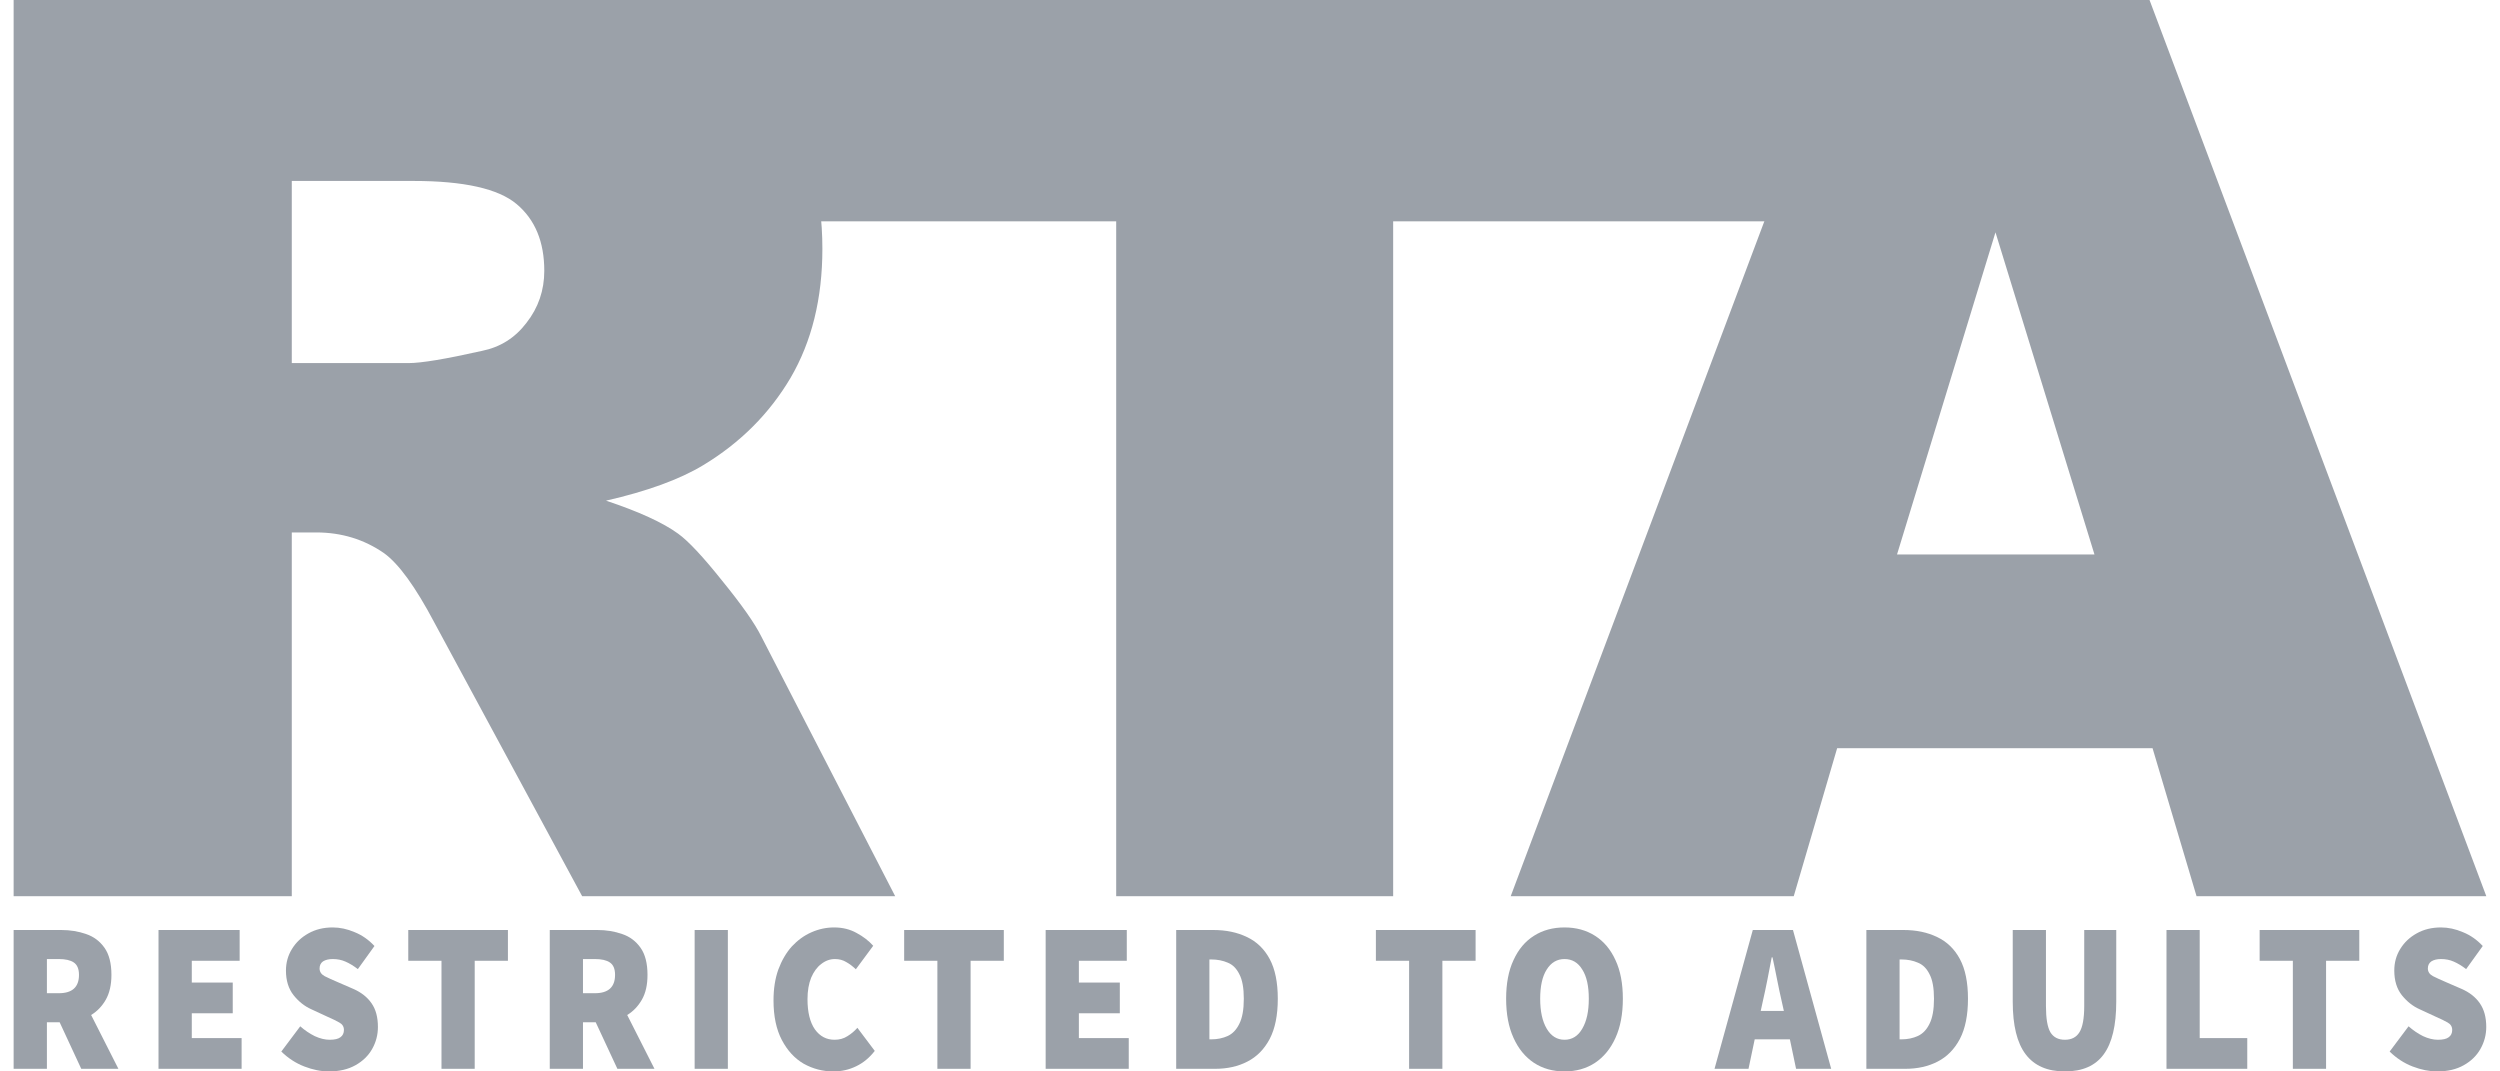
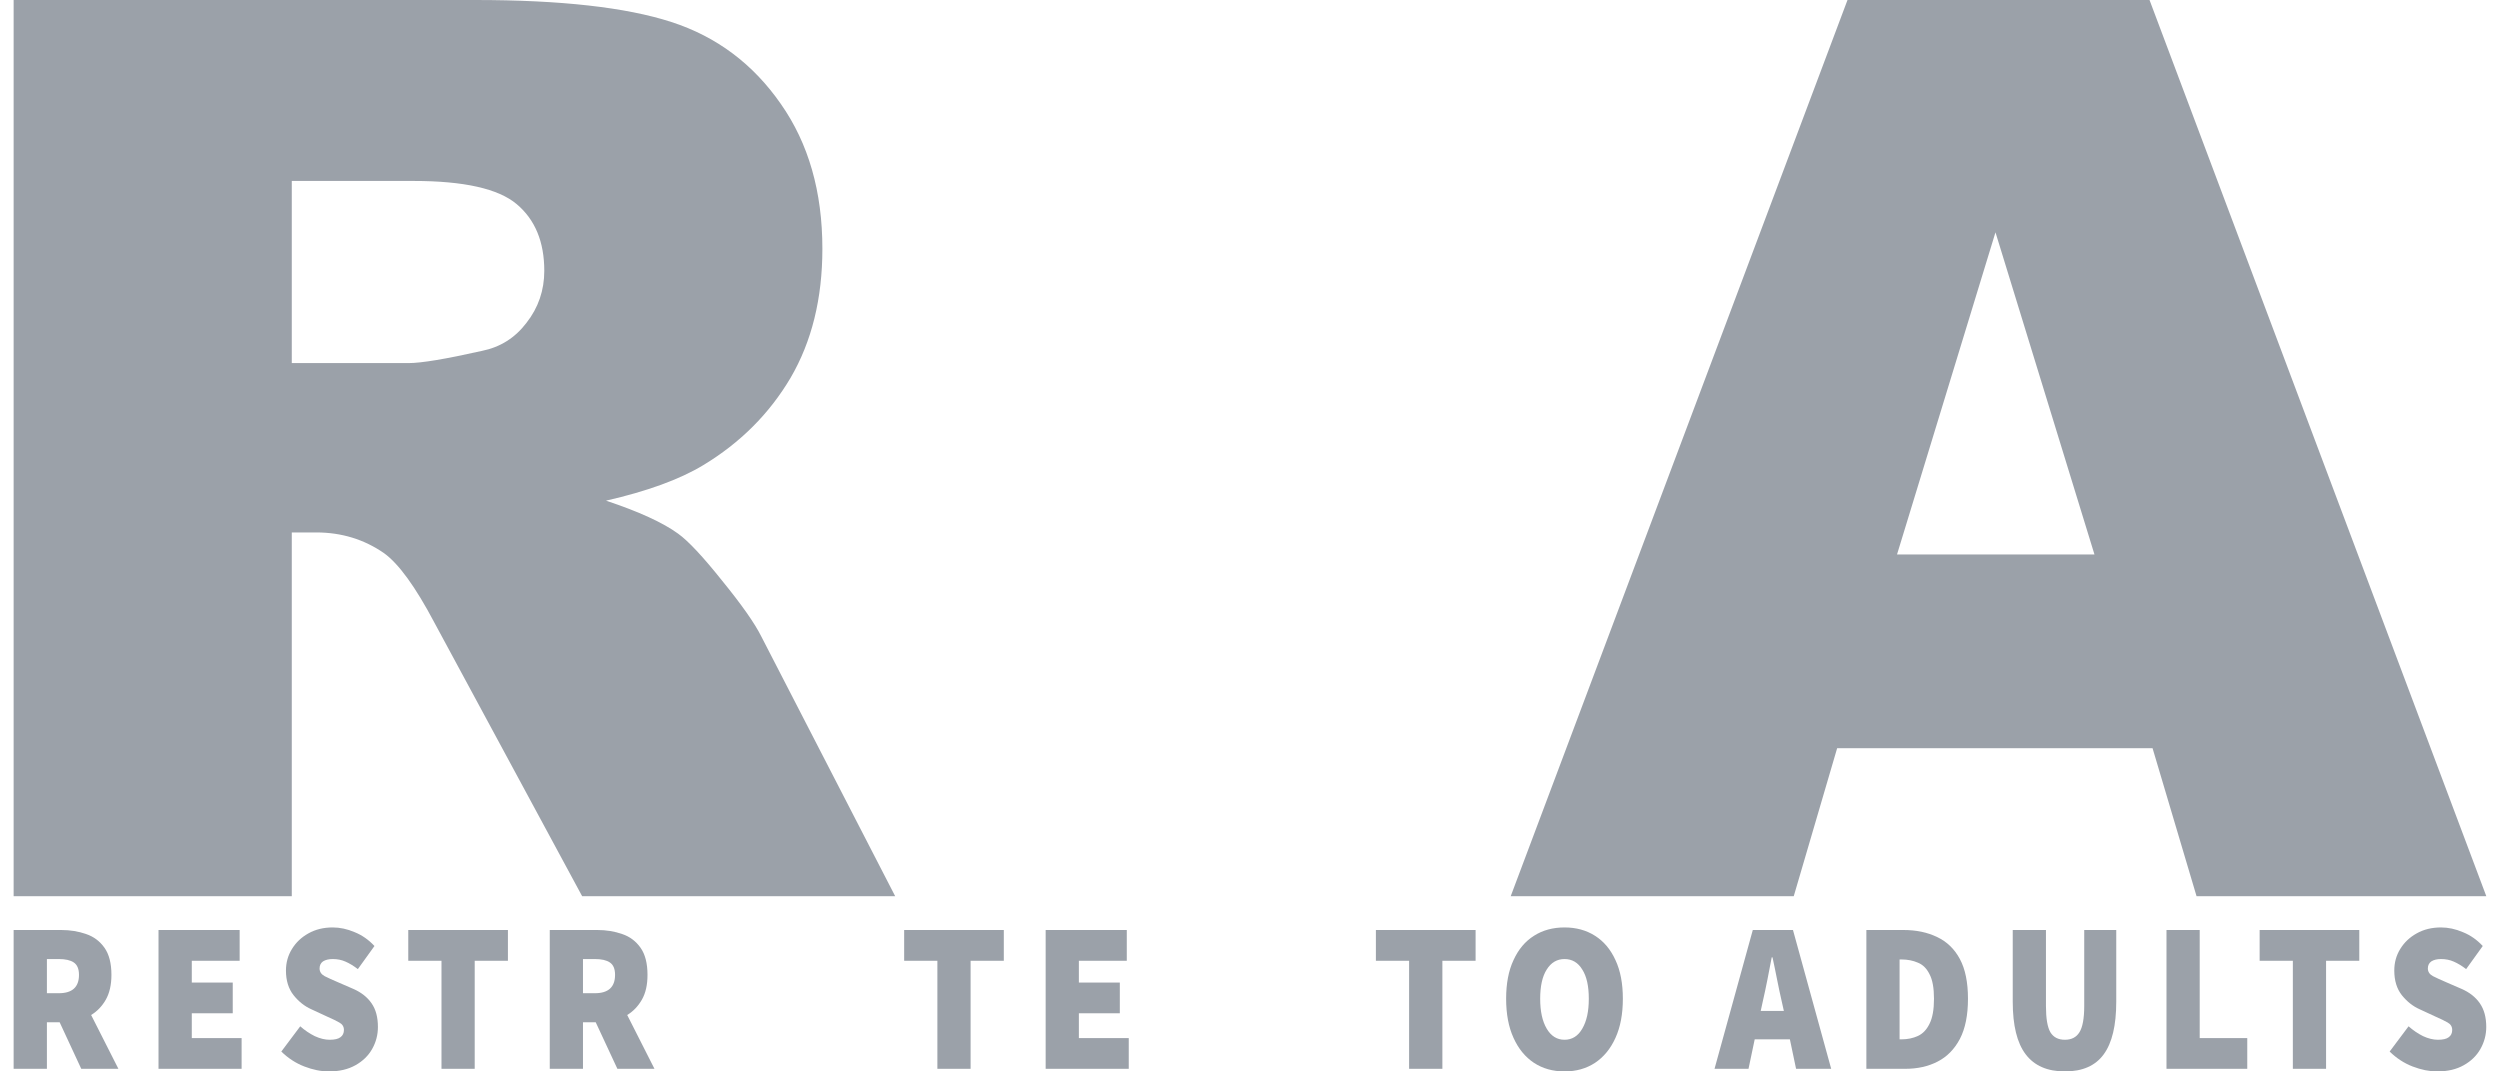
<svg xmlns="http://www.w3.org/2000/svg" width="42" height="18" viewBox="0 0 42 18" fill="none">
  <path d="M0.229 15.056V0H7.983C9.421 0 10.52 0.123 11.28 0.37C12.04 0.616 12.652 1.075 13.118 1.746C13.584 2.41 13.816 3.221 13.816 4.18C13.816 5.015 13.638 5.737 13.282 6.347C12.926 6.949 12.437 7.439 11.814 7.815C11.417 8.055 10.872 8.253 10.181 8.411C10.736 8.596 11.139 8.781 11.393 8.966C11.564 9.089 11.81 9.352 12.132 9.756C12.461 10.16 12.68 10.472 12.789 10.691L15.039 15.056H9.78L7.295 10.455C6.98 9.859 6.699 9.472 6.453 9.294C6.117 9.061 5.737 8.945 5.313 8.945H4.902V15.056H0.229ZM4.902 6.1H6.864C7.076 6.1 7.487 6.032 8.096 5.895C8.404 5.833 8.654 5.676 8.846 5.422C9.044 5.169 9.144 4.878 9.144 4.55C9.144 4.063 8.99 3.69 8.681 3.43C8.373 3.17 7.795 3.04 6.946 3.04H4.902V6.1Z" fill="#9BA1A9" />
-   <path d="M5.989 0H31.87L30.864 3.718H23.405V15.056H18.752V3.718H10.721L5.989 0Z" fill="#9BA1A9" />
  <path d="M36.163 12.57H30.864L30.135 15.056H25.38L31.038 0H36.112L41.77 15.056H36.902L36.163 12.57ZM35.187 9.315L33.524 3.903L31.87 9.315H35.187Z" fill="#9BA1A9" />
  <path d="M0.229 17.956V15.624H1.028C1.179 15.624 1.319 15.647 1.447 15.692C1.574 15.735 1.677 15.812 1.755 15.922C1.833 16.032 1.872 16.184 1.872 16.378C1.872 16.545 1.84 16.684 1.778 16.794C1.715 16.904 1.633 16.99 1.531 17.052L1.989 17.956H1.365L1.002 17.174H0.788V17.956H0.229ZM0.788 16.686H0.989C1.214 16.686 1.327 16.583 1.327 16.378C1.327 16.277 1.297 16.208 1.239 16.169C1.183 16.131 1.099 16.112 0.989 16.112H0.788V16.686Z" fill="#9BA1A9" />
  <path d="M2.663 17.956V15.624H4.026V16.141H3.222V16.507H3.91V17.023H3.222V17.44H4.059V17.956H2.663Z" fill="#9BA1A9" />
  <path d="M5.525 18C5.393 18 5.255 17.972 5.113 17.917C4.97 17.862 4.841 17.778 4.726 17.666L5.044 17.242C5.12 17.309 5.201 17.364 5.288 17.407C5.377 17.448 5.46 17.468 5.538 17.468C5.622 17.468 5.683 17.454 5.72 17.425C5.759 17.397 5.778 17.356 5.778 17.303C5.778 17.248 5.752 17.206 5.7 17.178C5.65 17.149 5.581 17.116 5.492 17.077L5.229 16.955C5.117 16.905 5.017 16.826 4.931 16.718C4.847 16.611 4.804 16.473 4.804 16.306C4.804 16.172 4.838 16.051 4.905 15.943C4.972 15.833 5.064 15.746 5.181 15.681C5.3 15.614 5.436 15.581 5.59 15.581C5.711 15.581 5.833 15.607 5.957 15.66C6.082 15.71 6.193 15.788 6.291 15.893L6.012 16.281C5.94 16.226 5.871 16.184 5.804 16.155C5.739 16.126 5.668 16.112 5.59 16.112C5.523 16.112 5.469 16.125 5.427 16.151C5.389 16.178 5.369 16.217 5.369 16.27C5.369 16.325 5.397 16.368 5.453 16.399C5.51 16.428 5.585 16.462 5.681 16.503L5.937 16.614C6.069 16.672 6.171 16.752 6.242 16.855C6.314 16.958 6.349 17.09 6.349 17.253C6.349 17.385 6.317 17.508 6.252 17.623C6.189 17.735 6.096 17.826 5.973 17.895C5.849 17.965 5.7 18 5.525 18Z" fill="#9BA1A9" />
  <path d="M7.417 17.956V16.141H6.859V15.624H8.533V16.141H7.975V17.956H7.417Z" fill="#9BA1A9" />
  <path d="M9.236 17.956V15.624H10.034C10.186 15.624 10.325 15.647 10.453 15.692C10.581 15.735 10.683 15.812 10.761 15.922C10.839 16.032 10.878 16.184 10.878 16.378C10.878 16.545 10.847 16.684 10.784 16.794C10.721 16.904 10.639 16.99 10.537 17.052L10.995 17.956H10.372L10.008 17.174H9.794V17.956H9.236ZM9.794 16.686H9.995C10.22 16.686 10.333 16.583 10.333 16.378C10.333 16.277 10.304 16.208 10.245 16.169C10.189 16.131 10.106 16.112 9.995 16.112H9.794V16.686Z" fill="#9BA1A9" />
-   <path d="M11.67 17.956V15.624H12.228V17.956H11.67Z" fill="#9BA1A9" />
-   <path d="M14.001 18C13.822 18 13.655 17.956 13.501 17.87C13.35 17.782 13.228 17.649 13.135 17.472C13.042 17.295 12.995 17.074 12.995 16.808C12.995 16.612 13.022 16.439 13.076 16.288C13.133 16.135 13.208 16.006 13.303 15.9C13.401 15.795 13.51 15.716 13.631 15.663C13.755 15.608 13.882 15.581 14.014 15.581C14.155 15.581 14.28 15.612 14.391 15.674C14.503 15.734 14.596 15.806 14.67 15.889L14.378 16.284C14.326 16.234 14.272 16.193 14.216 16.162C14.161 16.129 14.099 16.112 14.027 16.112C13.945 16.112 13.868 16.139 13.797 16.195C13.727 16.247 13.671 16.324 13.628 16.424C13.587 16.525 13.566 16.645 13.566 16.787C13.566 17.004 13.607 17.173 13.69 17.293C13.774 17.41 13.884 17.468 14.021 17.468C14.103 17.468 14.175 17.448 14.238 17.407C14.303 17.367 14.358 17.32 14.404 17.267L14.696 17.655C14.607 17.77 14.503 17.856 14.384 17.913C14.265 17.971 14.138 18 14.001 18Z" fill="#9BA1A9" />
  <path d="M15.748 17.956V16.141H15.19V15.624H16.864V16.141H16.306V17.956H15.748Z" fill="#9BA1A9" />
  <path d="M17.567 17.956V15.624H18.93V16.141H18.125V16.507H18.813V17.023H18.125V17.44H18.963V17.956H17.567Z" fill="#9BA1A9" />
-   <path d="M19.76 17.956V15.624H20.383C20.597 15.624 20.785 15.663 20.948 15.742C21.112 15.819 21.24 15.942 21.331 16.112C21.422 16.282 21.467 16.504 21.467 16.779C21.467 17.055 21.422 17.279 21.331 17.454C21.24 17.626 21.116 17.753 20.957 17.834C20.8 17.916 20.619 17.956 20.416 17.956H19.76ZM20.318 17.461H20.351C20.452 17.461 20.544 17.442 20.627 17.404C20.709 17.366 20.774 17.297 20.821 17.199C20.871 17.101 20.896 16.961 20.896 16.779C20.896 16.598 20.871 16.46 20.821 16.367C20.774 16.271 20.709 16.206 20.627 16.173C20.544 16.137 20.452 16.119 20.351 16.119H20.318V17.461Z" fill="#9BA1A9" />
  <path d="M23.673 17.956V16.141H23.115V15.624H24.79V16.141H24.232V17.956H23.673Z" fill="#9BA1A9" />
  <path d="M26.284 18C26.089 18 25.918 17.952 25.771 17.856C25.623 17.758 25.509 17.618 25.427 17.436C25.344 17.254 25.303 17.035 25.303 16.779C25.303 16.523 25.344 16.307 25.427 16.13C25.509 15.95 25.623 15.814 25.771 15.721C25.918 15.627 26.089 15.581 26.284 15.581C26.478 15.581 26.649 15.627 26.796 15.721C26.943 15.814 27.058 15.95 27.14 16.13C27.223 16.307 27.264 16.523 27.264 16.779C27.264 17.035 27.223 17.254 27.14 17.436C27.058 17.618 26.943 17.758 26.796 17.856C26.649 17.952 26.478 18 26.284 18ZM26.284 17.468C26.411 17.468 26.511 17.406 26.582 17.282C26.656 17.157 26.692 16.99 26.692 16.779C26.692 16.567 26.656 16.403 26.582 16.288C26.511 16.171 26.411 16.112 26.284 16.112C26.158 16.112 26.058 16.171 25.985 16.288C25.911 16.403 25.875 16.567 25.875 16.779C25.875 16.99 25.911 17.157 25.985 17.282C26.058 17.406 26.158 17.468 26.284 17.468Z" fill="#9BA1A9" />
  <path d="M29.615 16.823L29.58 16.984H29.969L29.933 16.823C29.907 16.71 29.881 16.588 29.855 16.456C29.829 16.325 29.804 16.2 29.778 16.083H29.765C29.743 16.2 29.719 16.325 29.693 16.456C29.667 16.588 29.641 16.71 29.615 16.823ZM28.804 17.956L29.447 15.624H30.122L30.764 17.956H30.174L30.07 17.461H29.479L29.375 17.956H28.804Z" fill="#9BA1A9" />
  <path d="M31.355 17.956V15.624H31.978C32.192 15.624 32.38 15.663 32.543 15.742C32.707 15.819 32.835 15.942 32.926 16.112C33.017 16.282 33.062 16.504 33.062 16.779C33.062 17.055 33.017 17.279 32.926 17.454C32.835 17.626 32.711 17.753 32.553 17.834C32.395 17.916 32.214 17.956 32.011 17.956H31.355ZM31.913 17.461H31.946C32.047 17.461 32.139 17.442 32.221 17.404C32.304 17.366 32.369 17.297 32.416 17.199C32.466 17.101 32.491 16.961 32.491 16.779C32.491 16.598 32.466 16.46 32.416 16.367C32.369 16.271 32.304 16.206 32.221 16.173C32.139 16.137 32.047 16.119 31.946 16.119H31.913V17.461Z" fill="#9BA1A9" />
  <path d="M34.69 18C34.396 18 34.176 17.904 34.031 17.712C33.886 17.521 33.814 17.227 33.814 16.83V15.624H34.372V16.901C34.372 17.11 34.397 17.257 34.447 17.343C34.499 17.427 34.58 17.468 34.69 17.468C34.8 17.468 34.882 17.427 34.934 17.343C34.988 17.257 35.015 17.11 35.015 16.901V15.624H35.553V16.83C35.553 17.227 35.483 17.521 35.343 17.712C35.204 17.904 34.986 18 34.69 18Z" fill="#9BA1A9" />
  <path d="M36.397 17.956V15.624H36.955V17.44H37.754V17.956H36.397Z" fill="#9BA1A9" />
  <path d="M38.52 17.956V16.141H37.962V15.624H39.636V16.141H39.078V17.956H38.52Z" fill="#9BA1A9" />
  <path d="M40.944 18C40.812 18 40.675 17.972 40.532 17.917C40.389 17.862 40.261 17.778 40.146 17.666L40.464 17.242C40.54 17.309 40.621 17.364 40.707 17.407C40.796 17.448 40.879 17.468 40.957 17.468C41.042 17.468 41.102 17.454 41.139 17.425C41.178 17.397 41.197 17.356 41.197 17.303C41.197 17.248 41.171 17.206 41.12 17.178C41.07 17.149 41.001 17.116 40.912 17.077L40.649 16.955C40.536 16.905 40.437 16.826 40.35 16.718C40.266 16.611 40.224 16.473 40.224 16.306C40.224 16.172 40.257 16.051 40.324 15.943C40.391 15.833 40.483 15.746 40.6 15.681C40.719 15.614 40.855 15.581 41.009 15.581C41.13 15.581 41.252 15.607 41.376 15.66C41.501 15.71 41.613 15.788 41.71 15.893L41.431 16.281C41.36 16.226 41.29 16.184 41.223 16.155C41.158 16.126 41.087 16.112 41.009 16.112C40.942 16.112 40.888 16.125 40.847 16.151C40.808 16.178 40.788 16.217 40.788 16.27C40.788 16.325 40.816 16.368 40.873 16.399C40.929 16.428 41.005 16.462 41.1 16.503L41.356 16.614C41.488 16.672 41.59 16.752 41.661 16.855C41.733 16.958 41.769 17.09 41.769 17.253C41.769 17.385 41.736 17.508 41.671 17.623C41.608 17.735 41.515 17.826 41.392 17.895C41.269 17.965 41.12 18 40.944 18Z" fill="#9BA1A9" />
</svg>